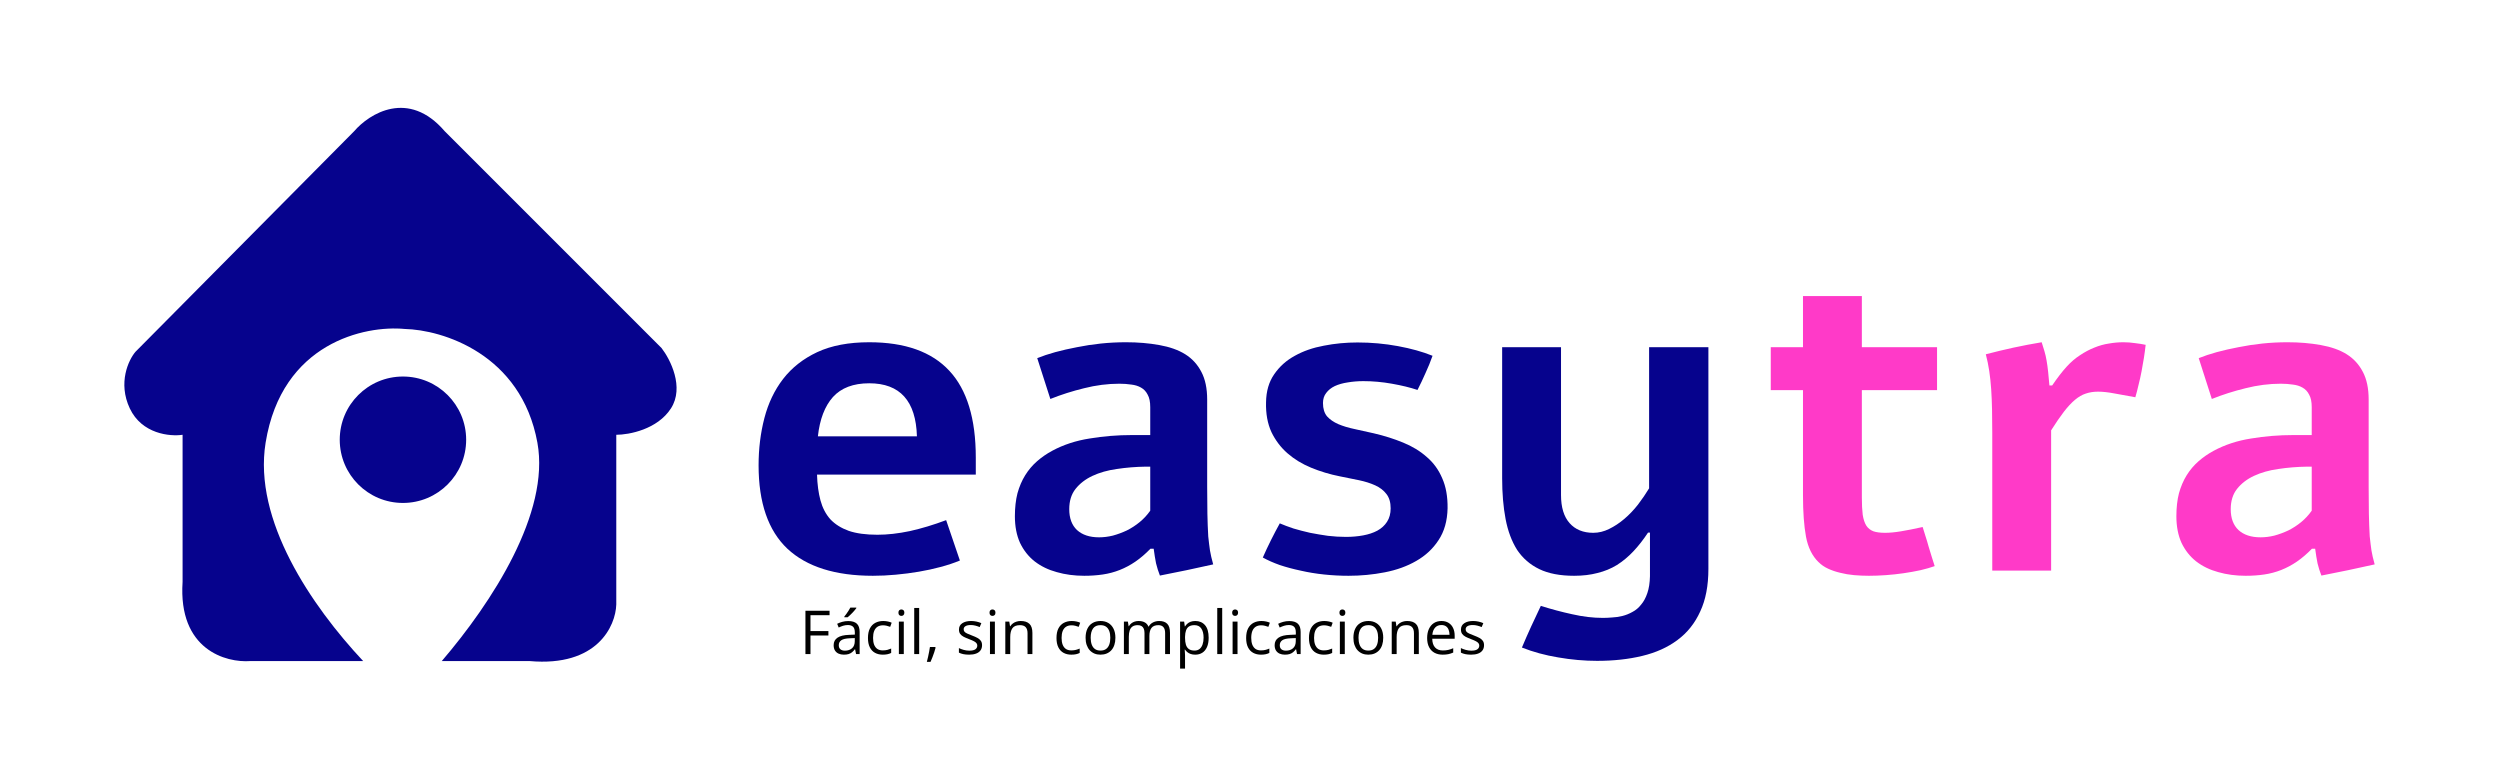
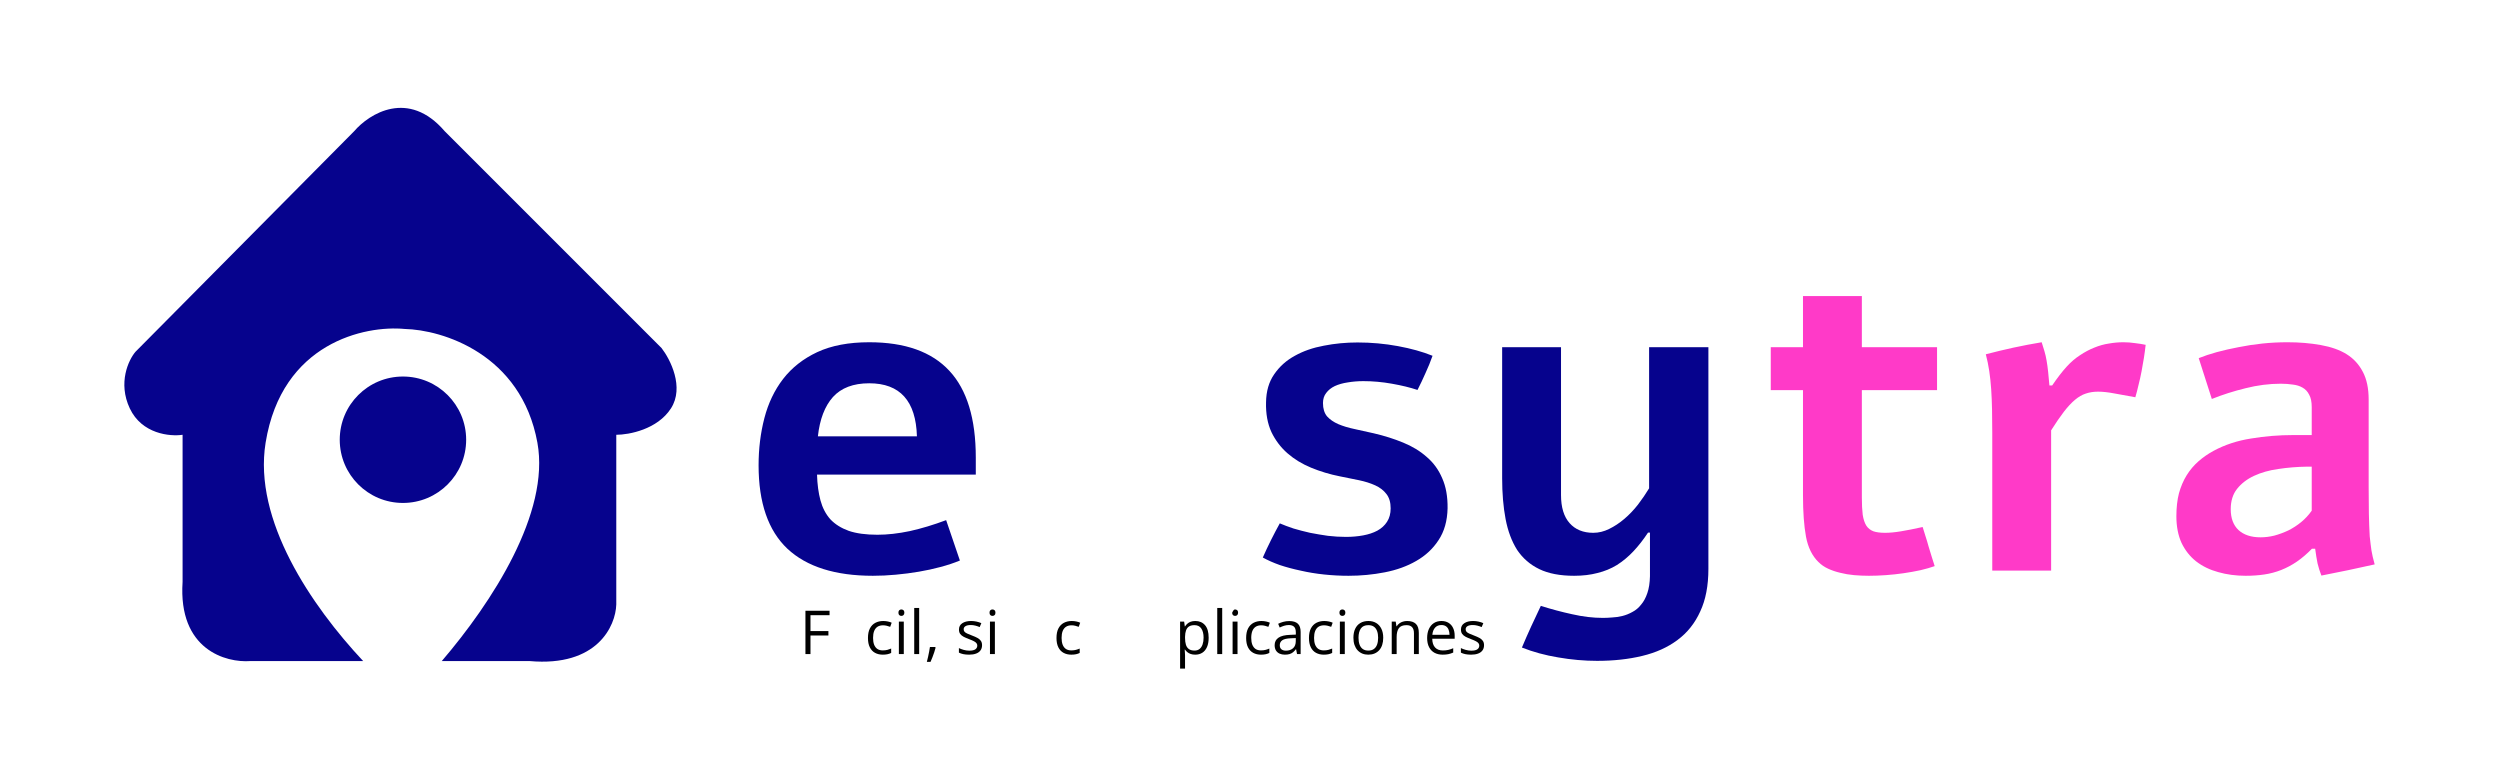
<svg xmlns="http://www.w3.org/2000/svg" width="927" height="288" viewBox="0 0 927 288" fill="none">
  <g clip-path="url(#clip0_2_52)">
    <path d="M355.929 207.844C353.751 208.747 351.361 209.543 348.759 210.234C346.21 210.924 343.528 211.508 340.713 211.986C337.899 212.464 335.031 212.836 332.11 213.101C329.242 213.367 326.427 213.5 323.665 213.5C309.698 213.5 299.129 210.154 291.96 203.462C284.843 196.718 281.285 186.414 281.285 172.553C281.285 166.393 282.002 160.551 283.436 155.027C284.87 149.504 287.18 144.671 290.366 140.529C293.606 136.333 297.828 133.014 303.033 130.571C308.291 128.128 314.717 126.906 322.311 126.906C335.588 126.906 345.493 130.438 352.025 137.502C358.558 144.512 361.824 155.24 361.824 169.685V175.979H302.953C303.059 179.59 303.484 182.777 304.228 185.538C304.971 188.3 306.193 190.637 307.892 192.549C309.645 194.407 311.928 195.841 314.743 196.85C317.558 197.806 321.09 198.284 325.338 198.284C329.056 198.284 333.066 197.833 337.367 196.93C341.669 195.974 346.157 194.62 350.83 192.867L355.929 207.844ZM339.996 161.799C339.625 148.681 333.729 142.122 322.311 142.122C316.416 142.122 311.928 143.822 308.848 147.22C305.821 150.619 303.962 155.479 303.272 161.799H339.996Z" fill="#06038D" />
-     <path d="M384.607 132.802C386.572 132.005 388.803 131.261 391.299 130.571C393.848 129.881 396.53 129.27 399.345 128.739C402.213 128.155 405.16 127.703 408.188 127.384C411.268 127.066 414.375 126.906 417.508 126.906C421.916 126.906 426.032 127.252 429.856 127.942C433.733 128.633 436.946 129.774 439.495 131.368C442.044 132.961 444.036 135.138 445.47 137.9C446.904 140.608 447.621 144.034 447.621 148.176V180.519C447.621 184.237 447.647 187.556 447.7 190.477C447.753 193.345 447.86 196.16 448.019 198.922C448.125 199.931 448.231 200.86 448.337 201.71C448.444 202.506 448.55 203.303 448.656 204.1C448.815 204.843 448.975 205.64 449.134 206.489C449.347 207.339 449.586 208.269 449.851 209.278C446.558 210.021 443.266 210.738 439.973 211.429C436.733 212.119 433.441 212.783 430.095 213.42C429.511 211.933 429.033 210.42 428.661 208.879C428.342 207.286 428.05 205.48 427.785 203.462H426.59C424.731 205.374 422.872 206.967 421.013 208.242C419.154 209.517 417.216 210.552 415.198 211.349C413.18 212.146 411.082 212.703 408.904 213.022C406.727 213.34 404.443 213.5 402.053 213.5C398.389 213.5 394.99 213.048 391.857 212.146C388.723 211.296 385.988 209.968 383.651 208.162C381.368 206.357 379.562 204.073 378.234 201.311C376.96 198.497 376.322 195.204 376.322 191.433C376.322 188.247 376.641 185.405 377.278 182.909C377.969 180.413 378.925 178.183 380.146 176.218C381.368 174.253 382.828 172.527 384.528 171.04C386.227 169.553 388.113 168.251 390.184 167.136C394.326 164.906 398.947 163.392 404.045 162.595C409.143 161.746 414.348 161.321 419.659 161.321H426.51V150.965C426.51 149 426.191 147.459 425.554 146.344C424.97 145.176 424.147 144.3 423.084 143.715C422.075 143.131 420.88 142.759 419.5 142.6C418.119 142.388 416.632 142.281 415.038 142.281C410.737 142.281 406.382 142.839 401.974 143.954C397.619 145.016 393.45 146.344 389.467 147.937L384.607 132.802ZM426.51 173.031H424.917C421.146 173.084 417.535 173.376 414.083 173.907C410.684 174.385 407.683 175.235 405.081 176.457C402.478 177.678 400.381 179.298 398.787 181.316C397.247 183.281 396.477 185.777 396.477 188.804C396.477 192.15 397.433 194.726 399.345 196.532C401.31 198.337 404.045 199.24 407.55 199.24C409.197 199.24 410.896 199.028 412.649 198.603C414.401 198.125 416.127 197.488 417.827 196.691C419.526 195.841 421.119 194.806 422.606 193.584C424.093 192.363 425.395 190.955 426.51 189.362V173.031Z" fill="#06038D" />
    <path d="M503.384 126.986C508.483 126.986 513.475 127.438 518.361 128.34C523.247 129.243 527.522 130.438 531.187 131.925C530.443 134.05 529.567 136.2 528.558 138.378C527.602 140.555 526.619 142.627 525.61 144.592C522.902 143.689 519.742 142.919 516.13 142.281C512.572 141.644 509.04 141.325 505.535 141.325C503.517 141.325 501.579 141.485 499.72 141.803C497.914 142.069 496.321 142.52 494.94 143.158C493.612 143.795 492.55 144.645 491.754 145.707C490.957 146.716 490.559 147.964 490.559 149.451C490.559 151.522 491.063 153.169 492.072 154.39C493.134 155.558 494.515 156.514 496.215 157.258C497.967 158.001 499.985 158.612 502.269 159.09C504.553 159.568 506.943 160.099 509.439 160.683C513.316 161.586 516.927 162.728 520.273 164.109C523.672 165.49 526.593 167.269 529.036 169.446C531.532 171.571 533.444 174.2 534.771 177.333C536.152 180.413 536.816 184.131 536.763 188.486C536.657 193.159 535.542 197.089 533.417 200.276C531.346 203.462 528.584 206.038 525.132 208.003C521.733 209.968 517.83 211.375 513.422 212.225C509.067 213.075 504.606 213.5 500.039 213.5C497.011 213.5 493.984 213.34 490.957 213.022C487.93 212.703 485.035 212.225 482.274 211.588C479.512 211.004 476.936 210.313 474.546 209.517C472.157 208.667 470.059 207.738 468.253 206.728C469.156 204.657 470.165 202.506 471.28 200.276C472.396 198.045 473.484 195.974 474.546 194.062C476.034 194.699 477.733 195.337 479.645 195.974C481.61 196.558 483.655 197.089 485.779 197.567C487.956 197.992 490.16 198.364 492.391 198.683C494.675 198.948 496.905 199.081 499.083 199.081C501.313 199.081 503.437 198.895 505.456 198.523C507.474 198.151 509.226 197.567 510.713 196.771C512.253 195.921 513.448 194.832 514.298 193.504C515.201 192.124 515.652 190.451 515.652 188.486C515.652 186.255 515.121 184.476 514.059 183.148C513.05 181.821 511.669 180.758 509.917 179.962C508.164 179.165 506.146 178.528 503.862 178.05C501.579 177.572 499.215 177.094 496.772 176.616C493.055 175.872 489.523 174.81 486.177 173.429C482.831 172.049 479.91 170.27 477.414 168.092C474.918 165.915 472.927 163.286 471.44 160.205C470.006 157.072 469.342 153.408 469.448 149.212C469.501 145.07 470.51 141.591 472.475 138.776C474.44 135.908 476.989 133.625 480.123 131.925C483.256 130.173 486.841 128.925 490.877 128.181C494.914 127.384 499.083 126.986 503.384 126.986Z" fill="#06038D" />
    <path d="M633.473 128.739V210.951C633.473 217.164 632.464 222.422 630.446 226.724C628.481 231.079 625.667 234.61 622.002 237.319C618.391 240.027 614.036 241.992 608.937 243.214C603.892 244.435 598.316 245.046 592.208 245.046C587.482 245.046 582.675 244.621 577.789 243.772C572.956 242.975 568.469 241.753 564.326 240.107C565.442 237.452 566.583 234.849 567.752 232.3C568.92 229.751 570.115 227.202 571.337 224.653C575.16 225.874 579.037 226.91 582.967 227.759C586.897 228.662 590.695 229.114 594.359 229.114C595.421 229.114 596.563 229.061 597.785 228.954C599.059 228.901 600.334 228.715 601.608 228.397C602.883 228.078 604.131 227.574 605.353 226.883C606.574 226.246 607.636 225.343 608.539 224.175C609.495 223.059 610.265 221.625 610.849 219.873C611.433 218.173 611.752 216.102 611.805 213.659V197.488H611.088C609.336 200.143 607.503 202.48 605.592 204.498C603.733 206.463 601.715 208.136 599.537 209.517C597.36 210.844 594.97 211.827 592.368 212.464C589.765 213.155 586.871 213.5 583.684 213.5C578.48 213.5 574.178 212.677 570.779 211.03C567.38 209.384 564.645 207.021 562.574 203.94C560.556 200.754 559.122 196.93 558.272 192.469C557.422 188.008 556.997 182.936 556.997 177.253V128.739H578.825V183.547C578.825 188.114 579.887 191.593 582.011 193.982C584.136 196.372 587.057 197.567 590.774 197.567C592.792 197.567 594.757 197.089 596.669 196.133C598.634 195.177 600.52 193.929 602.325 192.389C604.131 190.849 605.804 189.096 607.344 187.131C608.884 185.113 610.265 183.095 611.487 181.077V128.739H633.473Z" fill="#06038D" />
    <path d="M690.375 109.779V128.739H718.257V144.671H690.375V184.423C690.375 187.025 690.481 189.176 690.693 190.876C690.959 192.575 691.41 193.929 692.048 194.938C692.685 195.894 693.561 196.585 694.676 197.01C695.792 197.381 697.226 197.567 698.978 197.567C700.678 197.567 702.643 197.381 704.873 197.01C707.157 196.638 709.839 196.107 712.919 195.416C713.238 196.372 713.583 197.488 713.955 198.762C714.38 200.037 714.778 201.364 715.15 202.745C715.575 204.073 715.973 205.374 716.345 206.649C716.716 207.87 717.062 208.959 717.38 209.915C715.893 210.446 714.141 210.951 712.123 211.429C710.158 211.853 708.086 212.225 705.909 212.544C703.731 212.862 701.527 213.101 699.297 213.261C697.066 213.42 694.969 213.5 693.003 213.5C691.145 213.5 689.312 213.42 687.507 213.261C685.701 213.101 683.975 212.809 682.329 212.384C680.735 212.013 679.248 211.508 677.868 210.871C676.487 210.234 675.292 209.41 674.283 208.401C671.946 206.118 670.406 202.984 669.662 199.001C668.919 194.965 668.547 189.84 668.547 183.626V144.671H656.598V128.739H668.547V109.779H690.375Z" fill="#FF3AC8" />
    <path d="M760.956 142.919C762.868 140.104 764.647 137.794 766.293 135.988C767.886 134.235 769.559 132.801 771.312 131.686C773.064 130.518 774.817 129.588 776.57 128.898C778.375 128.155 780.181 127.65 781.987 127.384C783.792 127.066 785.571 126.906 787.324 126.906C788.811 126.906 790.245 127.013 791.626 127.225C793.06 127.384 794.387 127.597 795.609 127.862C795.45 129.349 795.237 130.943 794.972 132.642C794.706 134.289 794.414 135.961 794.095 137.661C793.777 139.36 793.405 141.033 792.98 142.68C792.608 144.326 792.21 145.866 791.785 147.3C788.758 146.716 786.129 146.238 783.899 145.866C781.668 145.441 779.676 145.229 777.924 145.229C776.278 145.229 774.764 145.468 773.383 145.946C772.055 146.371 770.728 147.141 769.4 148.256C768.072 149.371 766.691 150.858 765.258 152.717C763.877 154.523 762.31 156.807 760.557 159.568V211.588H738.73V160.524C738.73 157.444 738.703 154.576 738.65 151.921C738.597 149.212 738.491 146.689 738.332 144.353C738.172 141.963 737.933 139.706 737.615 137.581C737.296 135.457 736.871 133.386 736.34 131.368C739.792 130.465 743.218 129.642 746.616 128.898C750.069 128.155 753.547 127.491 757.052 126.906C757.424 128.022 757.769 129.137 758.088 130.252C758.407 131.314 758.672 132.483 758.885 133.757C759.097 134.979 759.283 136.333 759.442 137.82C759.601 139.307 759.761 141.007 759.92 142.919H760.956Z" fill="#FF3AC8" />
    <path d="M815.286 132.801C817.251 132.005 819.481 131.261 821.977 130.571C824.527 129.881 827.209 129.27 830.023 128.739C832.891 128.155 835.839 127.703 838.866 127.384C841.946 127.066 845.053 126.906 848.186 126.906C852.594 126.906 856.71 127.252 860.534 127.942C864.411 128.632 867.624 129.774 870.173 131.368C872.722 132.961 874.714 135.138 876.148 137.9C877.582 140.608 878.299 144.034 878.299 148.176V180.519C878.299 184.237 878.325 187.556 878.378 190.477C878.432 193.345 878.538 196.16 878.697 198.921C878.803 199.931 878.91 200.86 879.016 201.71C879.122 202.506 879.228 203.303 879.334 204.1C879.494 204.843 879.653 205.64 879.812 206.489C880.025 207.339 880.264 208.269 880.529 209.278C877.237 210.021 873.944 210.738 870.651 211.429C867.412 212.119 864.119 212.783 860.773 213.42C860.189 211.933 859.711 210.419 859.339 208.879C859.02 207.286 858.728 205.48 858.463 203.462H857.268C855.409 205.374 853.55 206.967 851.691 208.242C849.833 209.517 847.894 210.552 845.876 211.349C843.858 212.145 841.76 212.703 839.583 213.022C837.405 213.34 835.122 213.5 832.732 213.5C829.067 213.5 825.668 213.048 822.535 212.145C819.402 211.296 816.666 209.968 814.33 208.162C812.046 206.357 810.24 204.073 808.913 201.311C807.638 198.497 807.001 195.204 807.001 191.433C807.001 188.247 807.319 185.405 807.957 182.909C808.647 180.413 809.603 178.183 810.825 176.218C812.046 174.253 813.507 172.527 815.206 171.04C816.905 169.553 818.791 168.251 820.862 167.136C825.005 164.906 829.625 163.392 834.723 162.595C839.822 161.746 845.026 161.321 850.337 161.321H857.188V150.965C857.188 149 856.87 147.459 856.232 146.344C855.648 145.176 854.825 144.299 853.763 143.715C852.754 143.131 851.559 142.759 850.178 142.6C848.797 142.388 847.31 142.281 845.717 142.281C841.415 142.281 837.06 142.839 832.652 143.954C828.297 145.016 824.128 146.344 820.145 147.937L815.286 132.801ZM857.188 173.031H855.595C851.824 173.084 848.213 173.376 844.761 173.907C841.362 174.385 838.361 175.235 835.759 176.457C833.157 177.678 831.059 179.298 829.466 181.316C827.925 183.281 827.155 185.777 827.155 188.804C827.155 192.15 828.111 194.726 830.023 196.532C831.988 198.337 834.723 199.24 838.229 199.24C839.875 199.24 841.574 199.028 843.327 198.603C845.079 198.125 846.806 197.488 848.505 196.691C850.204 195.841 851.798 194.806 853.285 193.584C854.772 192.363 856.073 190.955 857.188 189.362V173.031Z" fill="#FF3AC8" />
    <path fill-rule="evenodd" clip-rule="evenodd" d="M134.663 245.122L92.874 245.122C83.784 245.821 66.025 240.927 67.703 215.755L67.703 161.218C63.041 161.917 52.6 160.939 48.125 151.43C43.65 141.92 47.659 133.484 50.223 130.454L131.329 48.648C136.923 42.122 151.466 32.986 164.891 48.648L245.298 129.055C248.561 133.25 253.828 143.599 248.794 151.43C243.76 159.261 233.179 161.218 228.517 161.218L228.517 224.146C228.284 232.07 221.526 247.359 196.355 245.122L163.811 245.122C182.42 223.368 204.003 190.191 199.271 164.166C193.271 131.165 163.958 122.29 150.051 121.978C135.363 120.571 104.487 127.04 98.487 164.166C93.84 192.918 115.507 224.649 134.663 245.122ZM172.852 163.054C172.852 175.999 162.359 186.492 149.414 186.492C136.469 186.492 125.976 175.999 125.976 163.054C125.976 150.11 136.469 139.616 149.414 139.616C162.359 139.616 172.852 150.11 172.852 163.054Z" fill="#06038D" />
    <path d="M300.525 242.53H298.657V226.466H307.601V228.114H300.525V234.003H307.172V235.641H300.525V242.53Z" fill="black" />
-     <path d="M314.512 230.289C315.948 230.289 317.014 230.612 317.71 231.256C318.406 231.901 318.754 232.93 318.754 234.344V242.53H317.424L317.073 240.75H316.985C316.648 241.189 316.296 241.559 315.93 241.86C315.564 242.153 315.139 242.376 314.655 242.53C314.179 242.676 313.593 242.75 312.897 242.75C312.165 242.75 311.513 242.622 310.941 242.365C310.377 242.109 309.93 241.721 309.601 241.2C309.278 240.68 309.117 240.021 309.117 239.223C309.117 238.021 309.593 237.098 310.546 236.454C311.498 235.809 312.948 235.457 314.897 235.399L316.974 235.311V234.575C316.974 233.534 316.75 232.806 316.303 232.388C315.857 231.971 315.227 231.762 314.413 231.762C313.783 231.762 313.183 231.853 312.611 232.036C312.04 232.22 311.498 232.436 310.985 232.685L310.425 231.3C310.967 231.022 311.59 230.784 312.293 230.586C312.996 230.388 313.736 230.289 314.512 230.289ZM316.952 236.596L315.117 236.673C313.615 236.732 312.556 236.977 311.941 237.41C311.326 237.842 311.018 238.453 311.018 239.245C311.018 239.933 311.227 240.442 311.644 240.772C312.062 241.102 312.615 241.266 313.304 241.266C314.373 241.266 315.249 240.97 315.93 240.376C316.611 239.783 316.952 238.893 316.952 237.706V236.596ZM317.523 225.29V225.51C317.377 225.722 317.175 225.978 316.919 226.279C316.67 226.572 316.391 226.883 316.084 227.213C315.776 227.535 315.465 227.843 315.15 228.136C314.842 228.429 314.556 228.681 314.293 228.894H313.073V228.63C313.307 228.352 313.564 228.019 313.842 227.63C314.12 227.235 314.391 226.832 314.655 226.422C314.919 226.004 315.139 225.627 315.314 225.29H317.523Z" fill="black" />
    <path d="M327.335 242.75C326.251 242.75 325.295 242.526 324.467 242.079C323.64 241.633 322.995 240.951 322.534 240.036C322.072 239.12 321.841 237.966 321.841 236.574C321.841 235.117 322.083 233.926 322.567 233.003C323.057 232.073 323.731 231.385 324.588 230.938C325.445 230.491 326.42 230.267 327.511 230.267C328.112 230.267 328.69 230.33 329.247 230.454C329.811 230.571 330.273 230.722 330.632 230.905L330.082 232.432C329.716 232.286 329.291 232.154 328.808 232.036C328.332 231.919 327.885 231.861 327.467 231.861C326.632 231.861 325.936 232.04 325.379 232.399C324.83 232.758 324.416 233.285 324.138 233.981C323.867 234.677 323.731 235.534 323.731 236.553C323.731 237.527 323.863 238.358 324.127 239.047C324.398 239.735 324.797 240.263 325.324 240.629C325.859 240.988 326.526 241.167 327.324 241.167C327.962 241.167 328.537 241.102 329.049 240.97C329.562 240.83 330.027 240.669 330.445 240.486V242.112C330.042 242.318 329.591 242.475 329.093 242.585C328.603 242.695 328.017 242.75 327.335 242.75Z" fill="black" />
    <path d="M335.126 230.487V242.53H333.302V230.487H335.126ZM334.236 225.982C334.536 225.982 334.792 226.081 335.005 226.279C335.225 226.469 335.335 226.77 335.335 227.18C335.335 227.583 335.225 227.883 335.005 228.081C334.792 228.279 334.536 228.377 334.236 228.377C333.921 228.377 333.657 228.279 333.445 228.081C333.239 227.883 333.137 227.583 333.137 227.18C333.137 226.77 333.239 226.469 333.445 226.279C333.657 226.081 333.921 225.982 334.236 225.982Z" fill="black" />
    <path d="M340.828 242.53H338.994V225.433H340.828V242.53Z" fill="black" />
    <path d="M346.773 239.915L346.916 240.168C346.784 240.702 346.615 241.274 346.41 241.882C346.213 242.49 345.993 243.098 345.751 243.706C345.517 244.321 345.279 244.896 345.037 245.431H343.674C343.828 244.845 343.978 244.226 344.125 243.574C344.271 242.929 344.403 242.292 344.52 241.662C344.645 241.025 344.744 240.442 344.817 239.915H346.773Z" fill="black" />
    <path d="M364.145 239.234C364.145 240.003 363.951 240.651 363.563 241.178C363.182 241.699 362.632 242.09 361.914 242.354C361.204 242.618 360.354 242.75 359.365 242.75C358.523 242.75 357.794 242.684 357.179 242.552C356.563 242.42 356.025 242.233 355.563 241.992V240.31C356.054 240.552 356.64 240.772 357.321 240.97C358.003 241.167 358.699 241.266 359.409 241.266C360.449 241.266 361.204 241.098 361.673 240.761C362.141 240.424 362.376 239.966 362.376 239.387C362.376 239.058 362.281 238.768 362.09 238.519C361.907 238.263 361.596 238.018 361.156 237.783C360.717 237.541 360.109 237.278 359.332 236.992C358.563 236.699 357.896 236.41 357.332 236.124C356.776 235.831 356.343 235.476 356.036 235.058C355.735 234.641 355.585 234.099 355.585 233.432C355.585 232.414 355.996 231.634 356.816 231.091C357.644 230.542 358.728 230.267 360.068 230.267C360.794 230.267 361.471 230.341 362.101 230.487C362.738 230.626 363.332 230.817 363.881 231.059L363.266 232.52C362.768 232.307 362.237 232.128 361.673 231.982C361.109 231.835 360.534 231.762 359.948 231.762C359.105 231.762 358.457 231.901 358.003 232.179C357.556 232.458 357.332 232.839 357.332 233.322C357.332 233.696 357.435 234.003 357.64 234.245C357.853 234.487 358.189 234.714 358.651 234.926C359.112 235.139 359.72 235.388 360.475 235.673C361.229 235.952 361.881 236.241 362.431 236.542C362.98 236.835 363.401 237.193 363.694 237.618C363.995 238.036 364.145 238.574 364.145 239.234Z" fill="black" />
    <path d="M368.903 230.487V242.53H367.079V230.487H368.903ZM368.013 225.982C368.313 225.982 368.569 226.081 368.782 226.279C369.002 226.469 369.111 226.77 369.111 227.18C369.111 227.583 369.002 227.883 368.782 228.081C368.569 228.279 368.313 228.377 368.013 228.377C367.698 228.377 367.434 228.279 367.222 228.081C367.016 227.883 366.914 227.583 366.914 227.18C366.914 226.77 367.016 226.469 367.222 226.279C367.434 226.081 367.698 225.982 368.013 225.982Z" fill="black" />
-     <path d="M378.473 230.267C379.902 230.267 380.982 230.619 381.715 231.322C382.447 232.018 382.813 233.139 382.813 234.685V242.53H381.011V234.805C381.011 233.802 380.781 233.051 380.319 232.553C379.865 232.055 379.165 231.806 378.221 231.806C376.887 231.806 375.95 232.183 375.408 232.937C374.866 233.692 374.594 234.787 374.594 236.223V242.53H372.77V230.487H374.243L374.518 232.223H374.616C374.873 231.798 375.199 231.443 375.594 231.157C375.99 230.864 376.433 230.645 376.924 230.498C377.415 230.344 377.931 230.267 378.473 230.267Z" fill="black" />
    <path d="M397.241 242.75C396.157 242.75 395.201 242.526 394.373 242.079C393.545 241.633 392.9 240.951 392.439 240.036C391.977 239.12 391.747 237.966 391.747 236.574C391.747 235.117 391.988 233.926 392.472 233.003C392.963 232.073 393.637 231.385 394.494 230.938C395.351 230.491 396.325 230.267 397.416 230.267C398.017 230.267 398.596 230.33 399.153 230.454C399.717 230.571 400.178 230.722 400.537 230.905L399.988 232.432C399.621 232.286 399.197 232.154 398.713 232.036C398.237 231.919 397.79 231.861 397.373 231.861C396.537 231.861 395.842 232.04 395.285 232.399C394.735 232.758 394.322 233.285 394.043 233.981C393.772 234.677 393.637 235.534 393.637 236.553C393.637 237.527 393.768 238.358 394.032 239.047C394.303 239.735 394.702 240.263 395.23 240.629C395.765 240.988 396.431 241.167 397.23 241.167C397.867 241.167 398.442 241.102 398.955 240.97C399.468 240.83 399.933 240.669 400.35 240.486V242.112C399.947 242.318 399.497 242.475 398.999 242.585C398.508 242.695 397.922 242.75 397.241 242.75Z" fill="black" />
-     <path d="M413.591 236.487C413.591 237.475 413.463 238.358 413.206 239.135C412.95 239.911 412.58 240.567 412.096 241.102C411.613 241.636 411.027 242.046 410.338 242.332C409.657 242.611 408.884 242.75 408.02 242.75C407.214 242.75 406.474 242.611 405.8 242.332C405.134 242.046 404.555 241.636 404.064 241.102C403.581 240.567 403.203 239.911 402.932 239.135C402.669 238.358 402.537 237.475 402.537 236.487C402.537 235.168 402.76 234.047 403.207 233.124C403.654 232.194 404.291 231.487 405.119 231.004C405.954 230.513 406.947 230.267 408.097 230.267C409.196 230.267 410.155 230.513 410.976 231.004C411.803 231.494 412.444 232.205 412.898 233.135C413.36 234.058 413.591 235.175 413.591 236.487ZM404.427 236.487C404.427 237.454 404.555 238.292 404.811 239.003C405.068 239.713 405.463 240.263 405.998 240.651C406.533 241.039 407.221 241.233 408.064 241.233C408.899 241.233 409.584 241.039 410.119 240.651C410.661 240.263 411.06 239.713 411.316 239.003C411.573 238.292 411.701 237.454 411.701 236.487C411.701 235.527 411.573 234.699 411.316 234.003C411.06 233.3 410.664 232.758 410.13 232.377C409.595 231.996 408.903 231.806 408.053 231.806C406.8 231.806 405.881 232.22 405.295 233.047C404.716 233.875 404.427 235.022 404.427 236.487Z" fill="black" />
-     <path d="M429.82 230.267C431.146 230.267 432.146 230.615 432.82 231.311C433.494 232 433.831 233.11 433.831 234.641V242.53H432.029V234.729C432.029 233.754 431.816 233.025 431.391 232.542C430.974 232.051 430.351 231.806 429.523 231.806C428.359 231.806 427.512 232.143 426.985 232.817C426.458 233.491 426.194 234.483 426.194 235.794V242.53H424.381V234.729C424.381 234.077 424.286 233.534 424.095 233.102C423.912 232.67 423.634 232.348 423.26 232.135C422.894 231.916 422.429 231.806 421.865 231.806C421.066 231.806 420.425 231.971 419.942 232.3C419.458 232.63 419.107 233.121 418.887 233.773C418.674 234.417 418.568 235.212 418.568 236.157V242.53H416.744V230.487H418.217L418.491 232.19H418.59C418.832 231.773 419.136 231.421 419.502 231.135C419.869 230.85 420.279 230.634 420.733 230.487C421.187 230.341 421.671 230.267 422.183 230.267C423.099 230.267 423.864 230.44 424.48 230.784C425.102 231.121 425.553 231.637 425.831 232.333H425.93C426.326 231.637 426.868 231.121 427.556 230.784C428.245 230.44 428.999 230.267 429.82 230.267Z" fill="black" />
    <path d="M443.236 230.267C444.738 230.267 445.936 230.784 446.829 231.817C447.723 232.85 448.17 234.403 448.17 236.476C448.17 237.845 447.965 238.995 447.554 239.926C447.144 240.856 446.566 241.559 445.818 242.035C445.079 242.512 444.203 242.75 443.192 242.75C442.555 242.75 441.995 242.665 441.511 242.497C441.028 242.329 440.614 242.101 440.269 241.816C439.925 241.53 439.639 241.219 439.412 240.882H439.281C439.303 241.167 439.328 241.512 439.357 241.915C439.394 242.318 439.412 242.669 439.412 242.969V247.914H437.577V230.487H439.083L439.325 232.267H439.412C439.647 231.901 439.933 231.568 440.269 231.267C440.606 230.96 441.017 230.718 441.5 230.542C441.991 230.359 442.57 230.267 443.236 230.267ZM442.918 231.806C442.082 231.806 441.409 231.967 440.896 232.289C440.39 232.611 440.02 233.095 439.786 233.74C439.552 234.377 439.427 235.179 439.412 236.146V236.498C439.412 237.516 439.522 238.377 439.742 239.08C439.969 239.783 440.339 240.318 440.852 240.684C441.372 241.05 442.068 241.233 442.94 241.233C443.687 241.233 444.309 241.032 444.807 240.629C445.306 240.226 445.676 239.666 445.917 238.948C446.166 238.223 446.291 237.391 446.291 236.454C446.291 235.033 446.013 233.904 445.456 233.069C444.906 232.227 444.06 231.806 442.918 231.806Z" fill="black" />
    <path d="M453.191 242.53H451.356V225.433H453.191V242.53Z" fill="black" />
-     <path d="M458.872 230.487V242.53H457.048V230.487H458.872ZM457.982 225.982C458.282 225.982 458.539 226.081 458.751 226.279C458.971 226.469 459.081 226.77 459.081 227.18C459.081 227.583 458.971 227.883 458.751 228.081C458.539 228.279 458.282 228.377 457.982 228.377C457.667 228.377 457.403 228.279 457.191 228.081C456.986 227.883 456.883 227.583 456.883 227.18C456.883 226.77 456.986 226.469 457.191 226.279C457.403 226.081 457.667 225.982 457.982 225.982Z" fill="black" />
+     <path d="M458.872 230.487V242.53H457.048V230.487H458.872ZM457.982 225.982C458.282 225.982 458.539 226.081 458.751 226.279C458.971 226.469 459.081 226.77 459.081 227.18C459.081 227.583 458.971 227.883 458.751 228.081C458.539 228.279 458.282 228.377 457.982 228.377C457.667 228.377 457.403 228.279 457.191 228.081C456.986 227.883 456.883 227.583 456.883 227.18C457.403 226.081 457.667 225.982 457.982 225.982Z" fill="black" />
    <path d="M467.564 242.75C466.479 242.75 465.523 242.526 464.696 242.079C463.868 241.633 463.223 240.951 462.762 240.036C462.3 239.12 462.07 237.966 462.07 236.574C462.07 235.117 462.311 233.926 462.795 233.003C463.286 232.073 463.959 231.385 464.817 230.938C465.674 230.491 466.648 230.267 467.739 230.267C468.34 230.267 468.919 230.33 469.475 230.454C470.039 230.571 470.501 230.722 470.86 230.905L470.311 232.432C469.944 232.286 469.519 232.154 469.036 232.036C468.56 231.919 468.113 231.861 467.695 231.861C466.86 231.861 466.164 232.04 465.608 232.399C465.058 232.758 464.644 233.285 464.366 233.981C464.095 234.677 463.959 235.534 463.959 236.553C463.959 237.527 464.091 238.358 464.355 239.047C464.626 239.735 465.025 240.263 465.553 240.629C466.087 240.988 466.754 241.167 467.553 241.167C468.19 241.167 468.765 241.102 469.278 240.97C469.79 240.83 470.256 240.669 470.673 240.486V242.112C470.27 242.318 469.82 242.475 469.322 242.585C468.831 242.695 468.245 242.75 467.564 242.75Z" fill="black" />
    <path d="M478.035 230.289C479.471 230.289 480.537 230.612 481.233 231.256C481.928 231.901 482.276 232.93 482.276 234.344V242.53H480.947L480.595 240.75H480.507C480.17 241.189 479.819 241.559 479.453 241.86C479.086 242.153 478.661 242.376 478.178 242.53C477.702 242.676 477.116 242.75 476.42 242.75C475.687 242.75 475.035 242.622 474.464 242.365C473.9 242.109 473.453 241.721 473.123 241.2C472.801 240.68 472.64 240.021 472.64 239.223C472.64 238.021 473.116 237.098 474.068 236.454C475.021 235.809 476.471 235.457 478.42 235.399L480.496 235.311V234.575C480.496 233.534 480.273 232.806 479.826 232.388C479.379 231.971 478.749 231.762 477.936 231.762C477.306 231.762 476.706 231.853 476.134 232.036C475.563 232.22 475.021 232.436 474.508 232.685L473.948 231.3C474.49 231.022 475.112 230.784 475.815 230.586C476.519 230.388 477.259 230.289 478.035 230.289ZM480.474 236.596L478.639 236.673C477.138 236.732 476.079 236.977 475.464 237.41C474.849 237.842 474.541 238.453 474.541 239.245C474.541 239.933 474.75 240.442 475.167 240.772C475.585 241.102 476.138 241.266 476.826 241.266C477.896 241.266 478.771 240.97 479.453 240.376C480.134 239.783 480.474 238.893 480.474 237.706V236.596Z" fill="black" />
    <path d="M490.858 242.75C489.774 242.75 488.818 242.526 487.99 242.079C487.162 241.633 486.518 240.951 486.056 240.036C485.595 239.12 485.364 237.966 485.364 236.574C485.364 235.117 485.606 233.926 486.089 233.003C486.58 232.073 487.254 231.385 488.111 230.938C488.968 230.491 489.942 230.267 491.034 230.267C491.634 230.267 492.213 230.33 492.77 230.454C493.334 230.571 493.795 230.722 494.154 230.905L493.605 232.432C493.239 232.286 492.814 232.154 492.33 232.036C491.854 231.919 491.407 231.861 490.99 231.861C490.155 231.861 489.459 232.04 488.902 232.399C488.353 232.758 487.939 233.285 487.661 233.981C487.389 234.677 487.254 235.534 487.254 236.553C487.254 237.527 487.386 238.358 487.65 239.047C487.921 239.735 488.32 240.263 488.847 240.629C489.382 240.988 490.049 241.167 490.847 241.167C491.484 241.167 492.059 241.102 492.572 240.97C493.085 240.83 493.55 240.669 493.968 240.486V242.112C493.565 242.318 493.114 242.475 492.616 242.585C492.125 242.695 491.539 242.75 490.858 242.75Z" fill="black" />
    <path d="M498.648 230.487V242.53H496.824V230.487H498.648ZM497.758 225.982C498.059 225.982 498.315 226.081 498.528 226.279C498.747 226.469 498.857 226.77 498.857 227.18C498.857 227.583 498.747 227.883 498.528 228.081C498.315 228.279 498.059 228.377 497.758 228.377C497.443 228.377 497.18 228.279 496.967 228.081C496.762 227.883 496.66 227.583 496.66 227.18C496.66 226.77 496.762 226.469 496.967 226.279C497.18 226.081 497.443 225.982 497.758 225.982Z" fill="black" />
    <path d="M512.9 236.487C512.9 237.475 512.772 238.358 512.515 239.135C512.259 239.911 511.889 240.567 511.405 241.102C510.922 241.636 510.336 242.046 509.647 242.332C508.966 242.611 508.193 242.75 507.329 242.75C506.523 242.75 505.783 242.611 505.109 242.332C504.443 242.046 503.864 241.636 503.373 241.102C502.89 240.567 502.513 239.911 502.242 239.135C501.978 238.358 501.846 237.475 501.846 236.487C501.846 235.168 502.069 234.047 502.516 233.124C502.963 232.194 503.6 231.487 504.428 231.004C505.263 230.513 506.256 230.267 507.406 230.267C508.505 230.267 509.464 230.513 510.285 231.004C511.112 231.494 511.753 232.205 512.208 233.135C512.669 234.058 512.9 235.175 512.9 236.487ZM503.736 236.487C503.736 237.454 503.864 238.292 504.12 239.003C504.377 239.713 504.772 240.263 505.307 240.651C505.842 241.039 506.53 241.233 507.373 241.233C508.208 241.233 508.893 241.039 509.428 240.651C509.97 240.263 510.369 239.713 510.625 239.003C510.882 238.292 511.01 237.454 511.01 236.487C511.01 235.527 510.882 234.699 510.625 234.003C510.369 233.3 509.973 232.758 509.439 232.377C508.904 231.996 508.212 231.806 507.362 231.806C506.109 231.806 505.19 232.22 504.604 233.047C504.025 233.875 503.736 235.022 503.736 236.487Z" fill="black" />
    <path d="M521.756 230.267C523.185 230.267 524.265 230.619 524.998 231.322C525.73 232.018 526.096 233.139 526.096 234.685V242.53H524.294V234.805C524.294 233.802 524.064 233.051 523.602 232.553C523.148 232.055 522.448 231.806 521.503 231.806C520.17 231.806 519.233 232.183 518.69 232.937C518.148 233.692 517.877 234.787 517.877 236.223V242.53H516.053V230.487H517.526L517.8 232.223H517.899C518.156 231.798 518.482 231.443 518.877 231.157C519.273 230.864 519.716 230.645 520.207 230.498C520.698 230.344 521.214 230.267 521.756 230.267Z" fill="black" />
    <path d="M534.491 230.267C535.517 230.267 536.396 230.494 537.128 230.949C537.861 231.403 538.421 232.04 538.809 232.861C539.198 233.674 539.392 234.626 539.392 235.717V236.849H531.074C531.096 238.263 531.447 239.34 532.129 240.08C532.81 240.819 533.77 241.189 535.008 241.189C535.769 241.189 536.443 241.12 537.029 240.981C537.615 240.841 538.223 240.636 538.853 240.365V241.97C538.245 242.241 537.641 242.438 537.04 242.563C536.447 242.687 535.744 242.75 534.931 242.75C533.773 242.75 532.762 242.515 531.898 242.046C531.041 241.57 530.374 240.874 529.898 239.959C529.422 239.043 529.184 237.922 529.184 236.596C529.184 235.3 529.4 234.179 529.832 233.234C530.272 232.282 530.887 231.549 531.678 231.037C532.477 230.524 533.414 230.267 534.491 230.267ZM534.469 231.762C533.495 231.762 532.718 232.08 532.14 232.718C531.561 233.355 531.217 234.245 531.107 235.388H537.48C537.473 234.67 537.359 234.04 537.139 233.498C536.927 232.948 536.601 232.524 536.161 232.223C535.722 231.916 535.158 231.762 534.469 231.762Z" fill="black" />
    <path d="M550.281 239.234C550.281 240.003 550.087 240.651 549.698 241.178C549.318 241.699 548.768 242.09 548.05 242.354C547.34 242.618 546.49 242.75 545.501 242.75C544.659 242.75 543.93 242.684 543.314 242.552C542.699 242.42 542.161 242.233 541.699 241.992V240.31C542.19 240.552 542.776 240.772 543.457 240.97C544.139 241.167 544.834 241.266 545.545 241.266C546.585 241.266 547.34 241.098 547.809 240.761C548.277 240.424 548.512 239.966 548.512 239.387C548.512 239.058 548.417 238.768 548.226 238.519C548.043 238.263 547.732 238.018 547.292 237.783C546.853 237.541 546.245 237.278 545.468 236.992C544.699 236.699 544.032 236.41 543.468 236.124C542.912 235.831 542.479 235.476 542.172 235.058C541.871 234.641 541.721 234.099 541.721 233.432C541.721 232.414 542.131 231.634 542.952 231.091C543.78 230.542 544.864 230.267 546.204 230.267C546.93 230.267 547.607 230.341 548.237 230.487C548.874 230.626 549.468 230.817 550.017 231.059L549.402 232.52C548.904 232.307 548.373 232.128 547.809 231.982C547.245 231.835 546.669 231.762 546.083 231.762C545.241 231.762 544.593 231.901 544.139 232.179C543.692 232.458 543.468 232.839 543.468 233.322C543.468 233.696 543.571 234.003 543.776 234.245C543.988 234.487 544.325 234.714 544.787 234.926C545.248 235.139 545.856 235.388 546.611 235.673C547.365 235.952 548.017 236.241 548.567 236.542C549.116 236.835 549.537 237.193 549.83 237.618C550.131 238.036 550.281 238.574 550.281 239.234Z" fill="black" />
  </g>
  <defs>
    <clipPath id="clip0_2_52">
      <rect width="288" height="927" fill="white" transform="translate(927) rotate(90)" />
    </clipPath>
  </defs>
</svg>